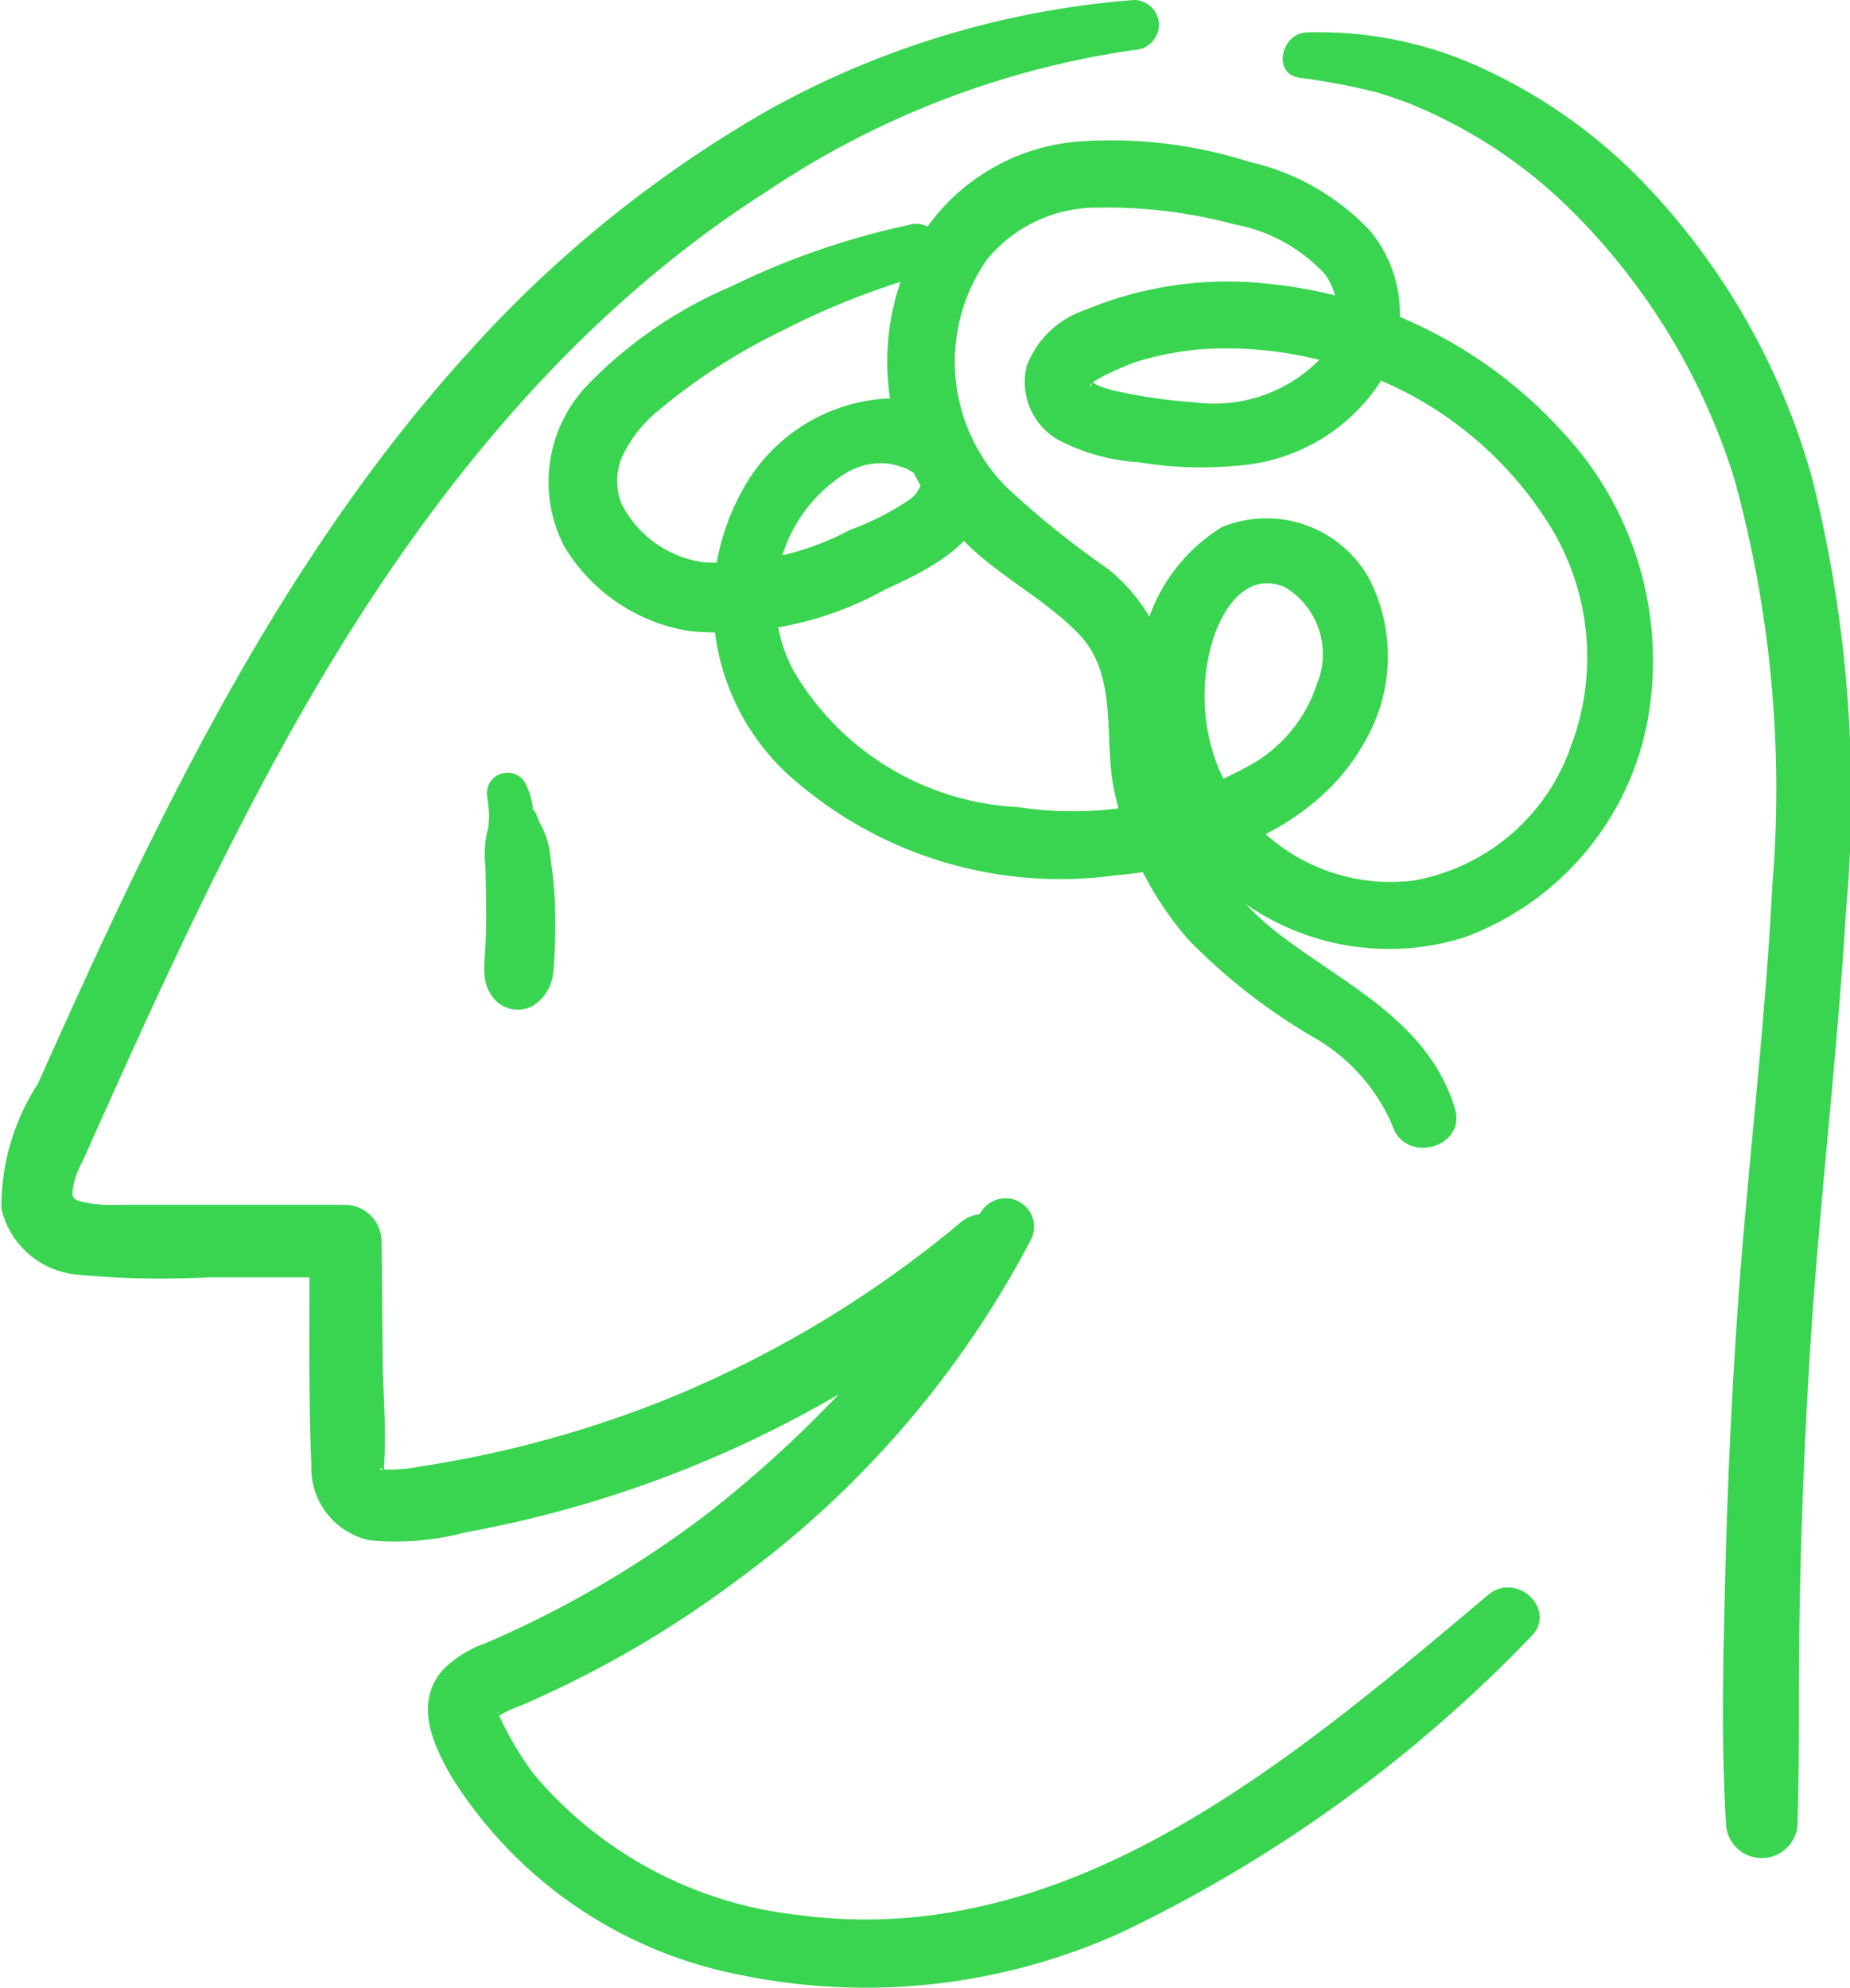
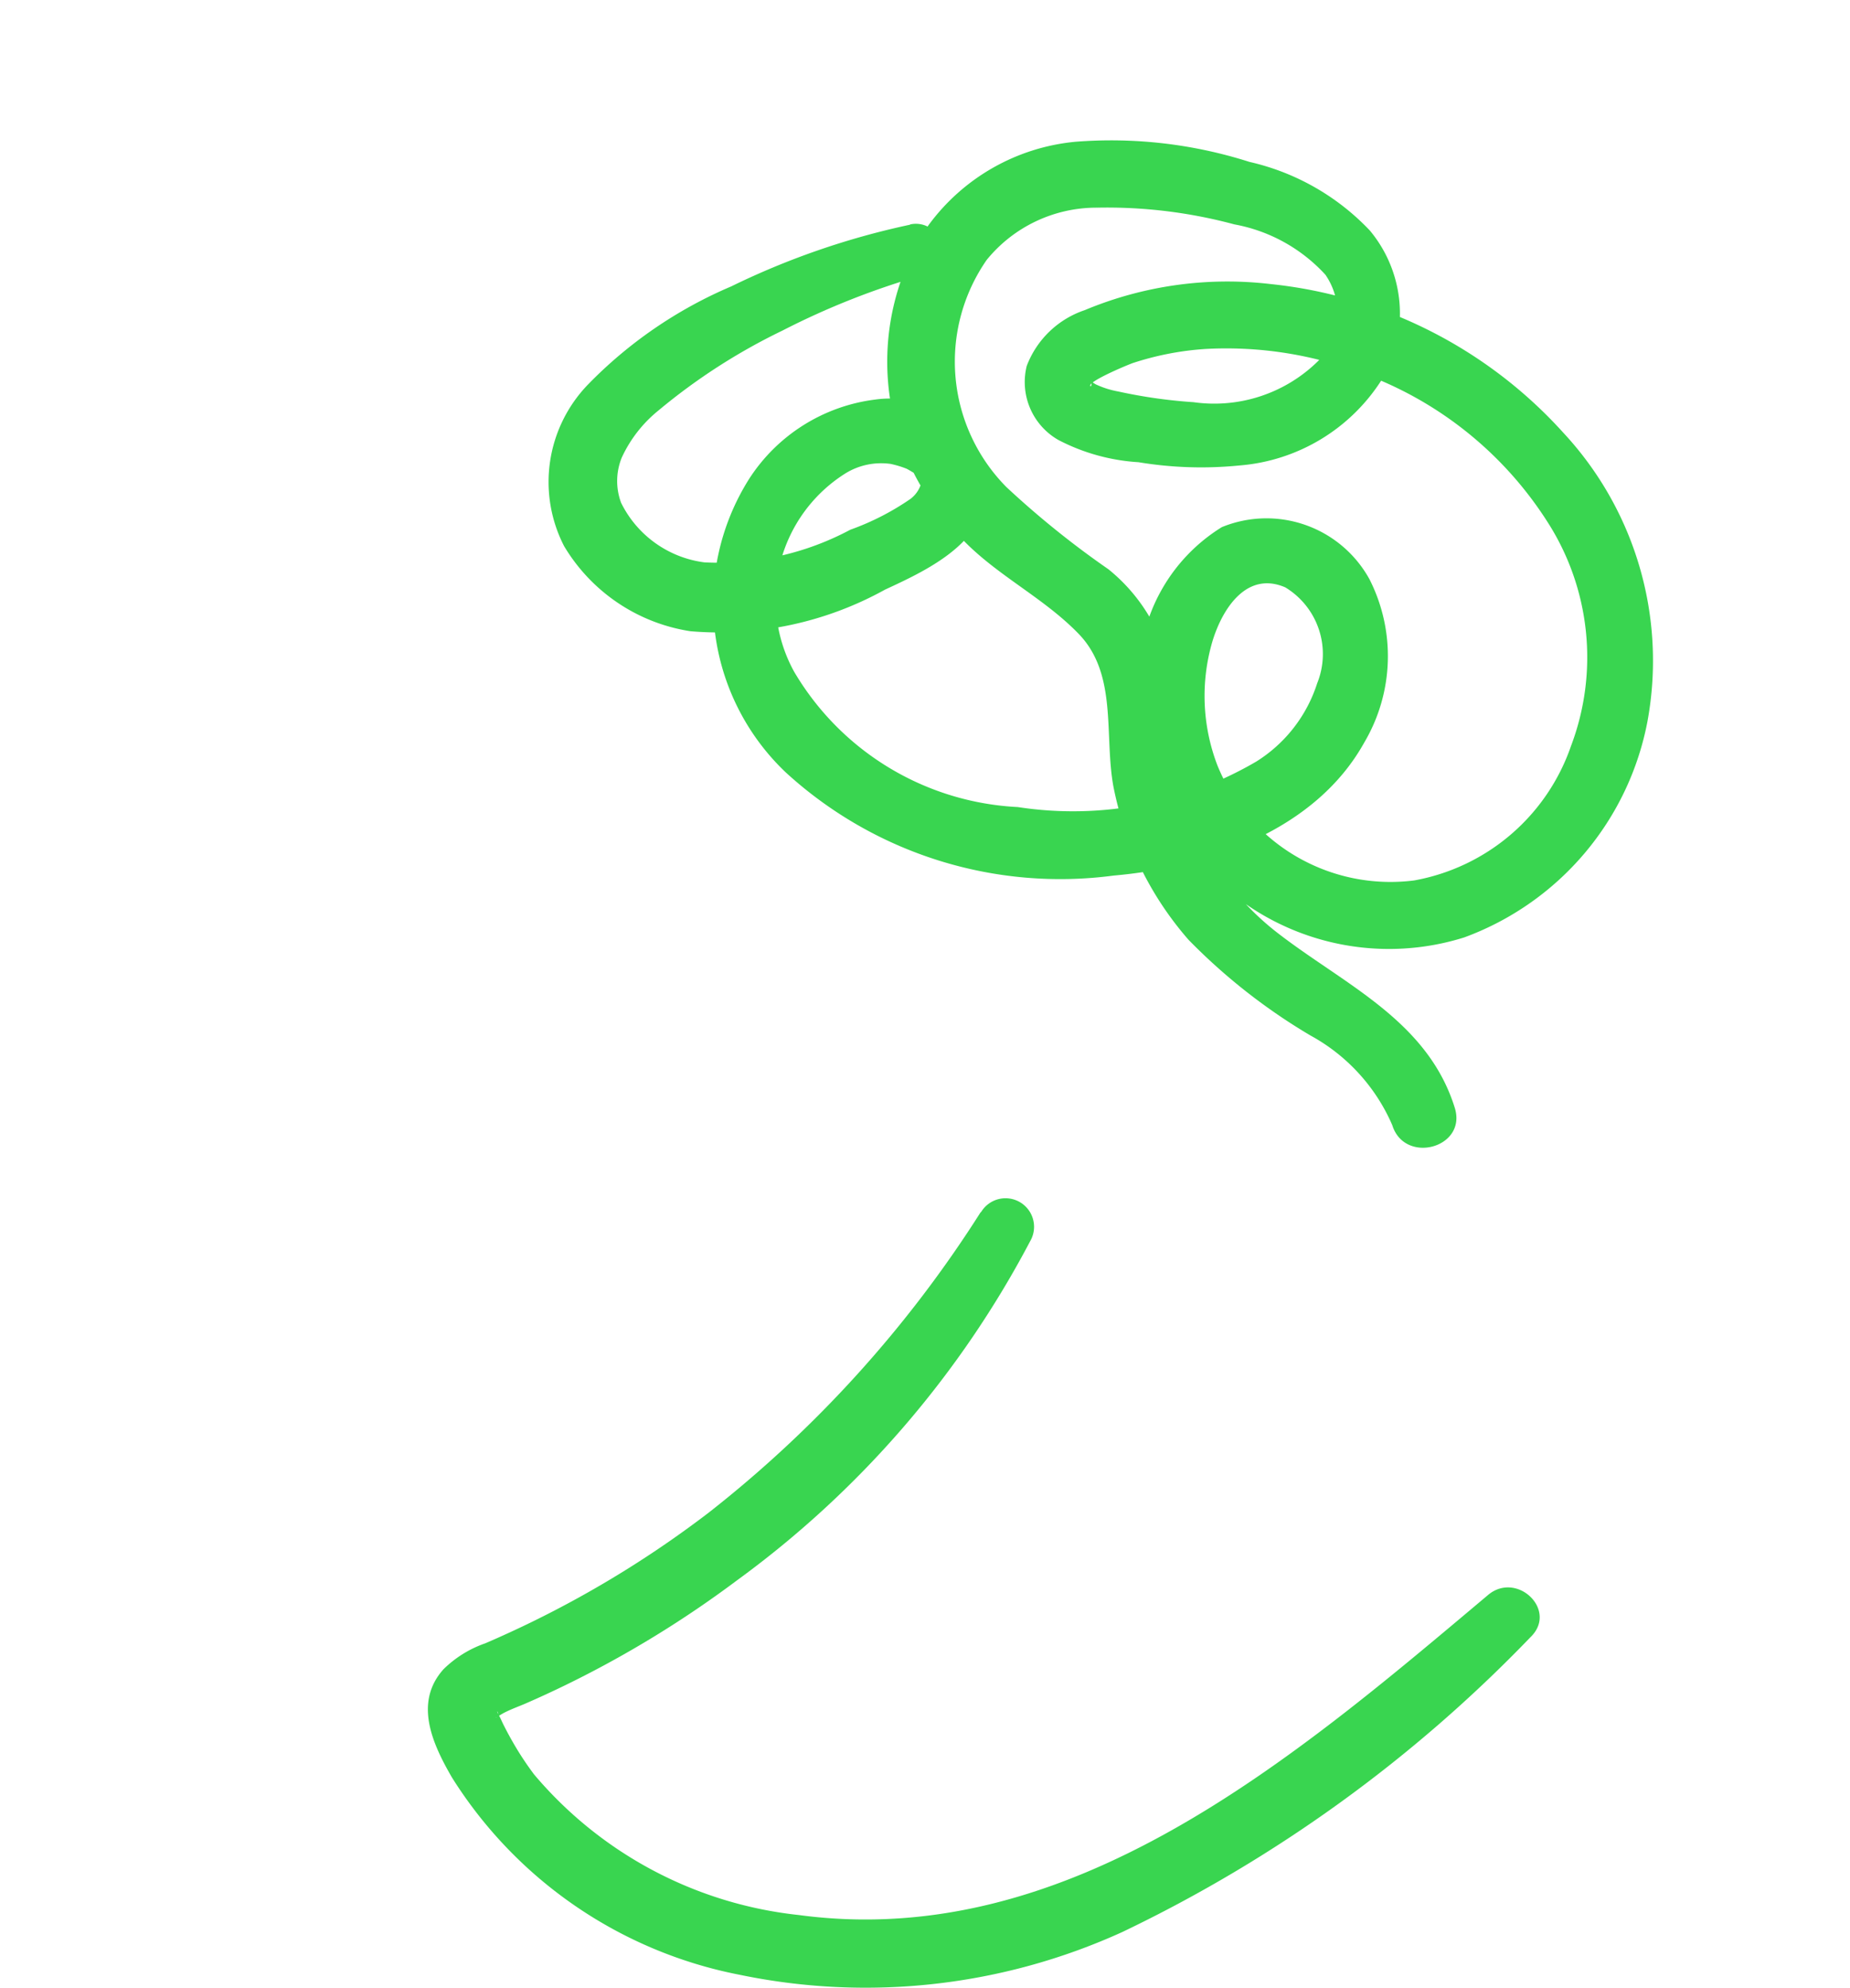
<svg xmlns="http://www.w3.org/2000/svg" id="Icono" width="41.273" height="44.345" viewBox="0 0 41.273 44.345">
  <defs>
    <clipPath id="clip-path">
      <rect id="Rectángulo_497" data-name="Rectángulo 497" width="41.273" height="44.345" fill="#39d550" />
    </clipPath>
  </defs>
  <g id="Grupo_376" data-name="Grupo 376" clip-path="url(#clip-path)">
-     <path id="Trazado_369" data-name="Trazado 369" d="M25.3,0a19.911,19.911,0,0,0-8.128,2.439,26.972,26.972,0,0,0-6.693,5.39C6.175,12.554,3.427,18.4.845,24.174A5.05,5.05,0,0,0,.031,26.96a1.914,1.914,0,0,0,1.731,1.475,19.933,19.933,0,0,0,2.877.057l3.066,0L6.9,27.681c.016,1.658-.026,3.328.047,4.984a1.647,1.647,0,0,0,1.306,1.693,6.093,6.093,0,0,0,2.131-.177,25.611,25.611,0,0,0,8.111-2.954,24.423,24.423,0,0,0,3.986-2.84.776.776,0,0,0,0-1.088.786.786,0,0,0-1.087,0,24.755,24.755,0,0,1-6.478,3.894,24.848,24.848,0,0,1-3.7,1.166q-.916.212-1.847.353a3.335,3.335,0,0,1-.719.068c-.2-.011-.091,0-.059,0-.226.022-.065-.048-.053-.011.04.121.029-.072.027-.049.062-.791-.02-1.622-.027-2.415q-.013-1.311-.025-2.621a.821.821,0,0,0-.809-.809c-1.7,0-3.392,0-5.088,0a3.03,3.03,0,0,1-.705-.051c-.152-.036-.166-.024-.264-.1-.077-.063-.007-.011,0,.006.031.053-.031-.058-.033-.088a1.7,1.7,0,0,1,.225-.73c.162-.36.322-.721.484-1.081,1.235-2.751,2.5-5.491,3.955-8.135C8.958,11.823,12.395,7.262,17.14,4.248A19.7,19.7,0,0,1,25.3,1.115a.573.573,0,0,0,.556-.556A.56.56,0,0,0,25.3,0" transform="translate(0 0)" fill="#39d550" />
    <path id="Trazado_370" data-name="Trazado 370" d="M46.522,96.02a26.615,26.615,0,0,1-6.072,6.708,23.4,23.4,0,0,1-3.931,2.431q-.52.254-1.052.483a2.491,2.491,0,0,0-.933.579c-.669.746-.242,1.671.189,2.414a9.781,9.781,0,0,0,6.414,4.4,13.827,13.827,0,0,0,8.544-.954,31.5,31.5,0,0,0,9.1-6.572c.629-.6-.3-1.489-.944-.944-4.344,3.653-9.33,7.949-15.376,7.138a8.977,8.977,0,0,1-5.905-3.135,6.922,6.922,0,0,1-.474-.72q-.115-.2-.217-.405c-.027-.055-.051-.113-.08-.167-.128-.237.021-.034-.048-.032,0,0-.017.065-.032.053l.162-.095c.147-.078.306-.137.459-.2q.506-.219,1-.462a23.674,23.674,0,0,0,3.753-2.3,22.078,22.078,0,0,0,6.544-7.568.635.635,0,0,0-1.1-.641" transform="translate(-24.64 -68.987)" fill="#39d550" />
-     <path id="Trazado_371" data-name="Trazado 371" d="M102.845,3.567a14.688,14.688,0,0,1,1.725.325,8.771,8.771,0,0,1,1.544.619A10.86,10.86,0,0,1,108.888,6.5a14.523,14.523,0,0,1,3.662,6.014,26.071,26.071,0,0,1,.846,9.1c-.164,3.251-.578,6.484-.793,9.731q-.183,2.767-.253,5.539c-.048,1.891-.1,3.795.018,5.684a.8.8,0,0,0,1.59,0c.054-1.732.019-3.466.056-5.2q.056-2.564.208-5.125c.2-3.351.613-6.684.816-10.034a29.112,29.112,0,0,0-.751-9.705A15.521,15.521,0,0,0,110.5,5.881a11.864,11.864,0,0,0-3.417-2.452,8.665,8.665,0,0,0-4.1-.872c-.536.037-.746.919-.137,1.009" transform="translate(-73.858 -1.833)" fill="#39d550" />
    <path id="Trazado_372" data-name="Trazado 372" d="M51.86,13.049a17.288,17.288,0,0,0-3.993,1.378,9.812,9.812,0,0,0-3.195,2.19,3.127,3.127,0,0,0-.531,3.6,3.988,3.988,0,0,0,2.819,1.9,7.626,7.626,0,0,0,4.342-.928c1.026-.473,2.4-1.124,2.278-2.481a2.226,2.226,0,0,0-2.493-1.759,3.924,3.924,0,0,0-2.815,1.767,5.2,5.2,0,0,0,.816,6.551,9.067,9.067,0,0,0,7.317,2.3c2.107-.185,4.5-1.008,5.588-2.967a3.787,3.787,0,0,0,.117-3.642,2.623,2.623,0,0,0-3.294-1.163,3.891,3.891,0,0,0-1.846,3.285,5.6,5.6,0,0,0,7.253,5.867,6.409,6.409,0,0,0,4.089-4.822,7.467,7.467,0,0,0-1.879-6.437,10.214,10.214,0,0,0-6.521-3.314,8.251,8.251,0,0,0-4.155.581A2.1,2.1,0,0,0,54.463,16.2a1.487,1.487,0,0,0,.708,1.652,4.45,4.45,0,0,0,1.786.495,8.55,8.55,0,0,0,2.248.073A4.151,4.151,0,0,0,62.388,16.5a2.891,2.891,0,0,0-.271-3.322,5.324,5.324,0,0,0-2.686-1.53,10.147,10.147,0,0,0-3.88-.449,4.6,4.6,0,0,0-3.287,1.872,5.5,5.5,0,0,0,.674,6.9c.784.868,1.869,1.364,2.679,2.2.877.9.571,2.252.778,3.4A7.337,7.337,0,0,0,58.073,29a13.175,13.175,0,0,0,2.719,2.134,4.157,4.157,0,0,1,1.826,2c.275.886,1.672.508,1.395-.385-.608-1.956-2.476-2.753-3.974-3.918a6.031,6.031,0,0,1-1.772-2.24,5.748,5.748,0,0,1-.434-1.43c-.091-.525-.064-1.06-.1-1.59a3.9,3.9,0,0,0-1.447-2.836A20.183,20.183,0,0,1,54.008,18.9a3.978,3.978,0,0,1-.437-5.067,3.16,3.16,0,0,1,2.467-1.164,10.938,10.938,0,0,1,3.057.373,3.641,3.641,0,0,1,2.032,1.124,1.519,1.519,0,0,1-.166,1.927,3.3,3.3,0,0,1-2.777.915,11.342,11.342,0,0,1-1.681-.239,2,2,0,0,1-.5-.159c-.048-.026-.105-.071-.108-.07.027-.011.013.13-.008.113-.106-.089.847-.487.955-.522a6.551,6.551,0,0,1,1.625-.311,8.539,8.539,0,0,1,3.312.483,8.241,8.241,0,0,1,4.3,3.373,5.585,5.585,0,0,1,.527,5,4.555,4.555,0,0,1-3.5,3,4.167,4.167,0,0,1-4.391-2.572,4.321,4.321,0,0,1-.108-2.765c.226-.741.771-1.57,1.625-1.2a1.739,1.739,0,0,1,.711,2.139,3.214,3.214,0,0,1-1.357,1.745,8.093,8.093,0,0,1-5.323,1.016,6.147,6.147,0,0,1-4.991-3.022,3.329,3.329,0,0,1,1.15-4.423,1.519,1.519,0,0,1,1.005-.209,2.212,2.212,0,0,1,.355.107c.057.028.189.11.191.112-.047-.038.044.044.042.041.159.156-.027-.048.046.051a.581.581,0,0,1,.053.095c-.049-.1-.008.007-.005.029-.01-.088-.014.037-.016.045a.669.669,0,0,1-.223.3,5.791,5.791,0,0,1-1.343.688,6.235,6.235,0,0,1-3.255.728,2.417,2.417,0,0,1-1.858-1.328,1.386,1.386,0,0,1,.013-1.006,2.922,2.922,0,0,1,.82-1.054,13.4,13.4,0,0,1,2.766-1.782,17.164,17.164,0,0,1,3.156-1.244.583.583,0,0,0-.31-1.123" transform="translate(-31.557 -8.037)" fill="#39d550" />
-     <path id="Trazado_373" data-name="Trazado 373" d="M38.745,62.169c.019.144.037.288.051.432a2.415,2.415,0,0,1-.032.435l.081-.3a2.253,2.253,0,0,0-.13,1.056c.009.306.012.613.016.919s0,.587-.017.88c-.023.442-.106.853.231,1.209a.7.7,0,0,0,.841.108.988.988,0,0,0,.444-.758c.017-.159.023-.319.03-.479q.022-.48.008-.96a9.021,9.021,0,0,0-.1-1.075,1.909,1.909,0,0,0-.382-1.02l.153.263a2.175,2.175,0,0,0-.114-.283l-.088-.114c.042.043.052.04.031-.01a1.373,1.373,0,0,0-.119-.423.459.459,0,0,0-.5-.328.451.451,0,0,0-.4.45" transform="translate(-27.885 -44.48)" fill="#39d550" />
  </g>
</svg>